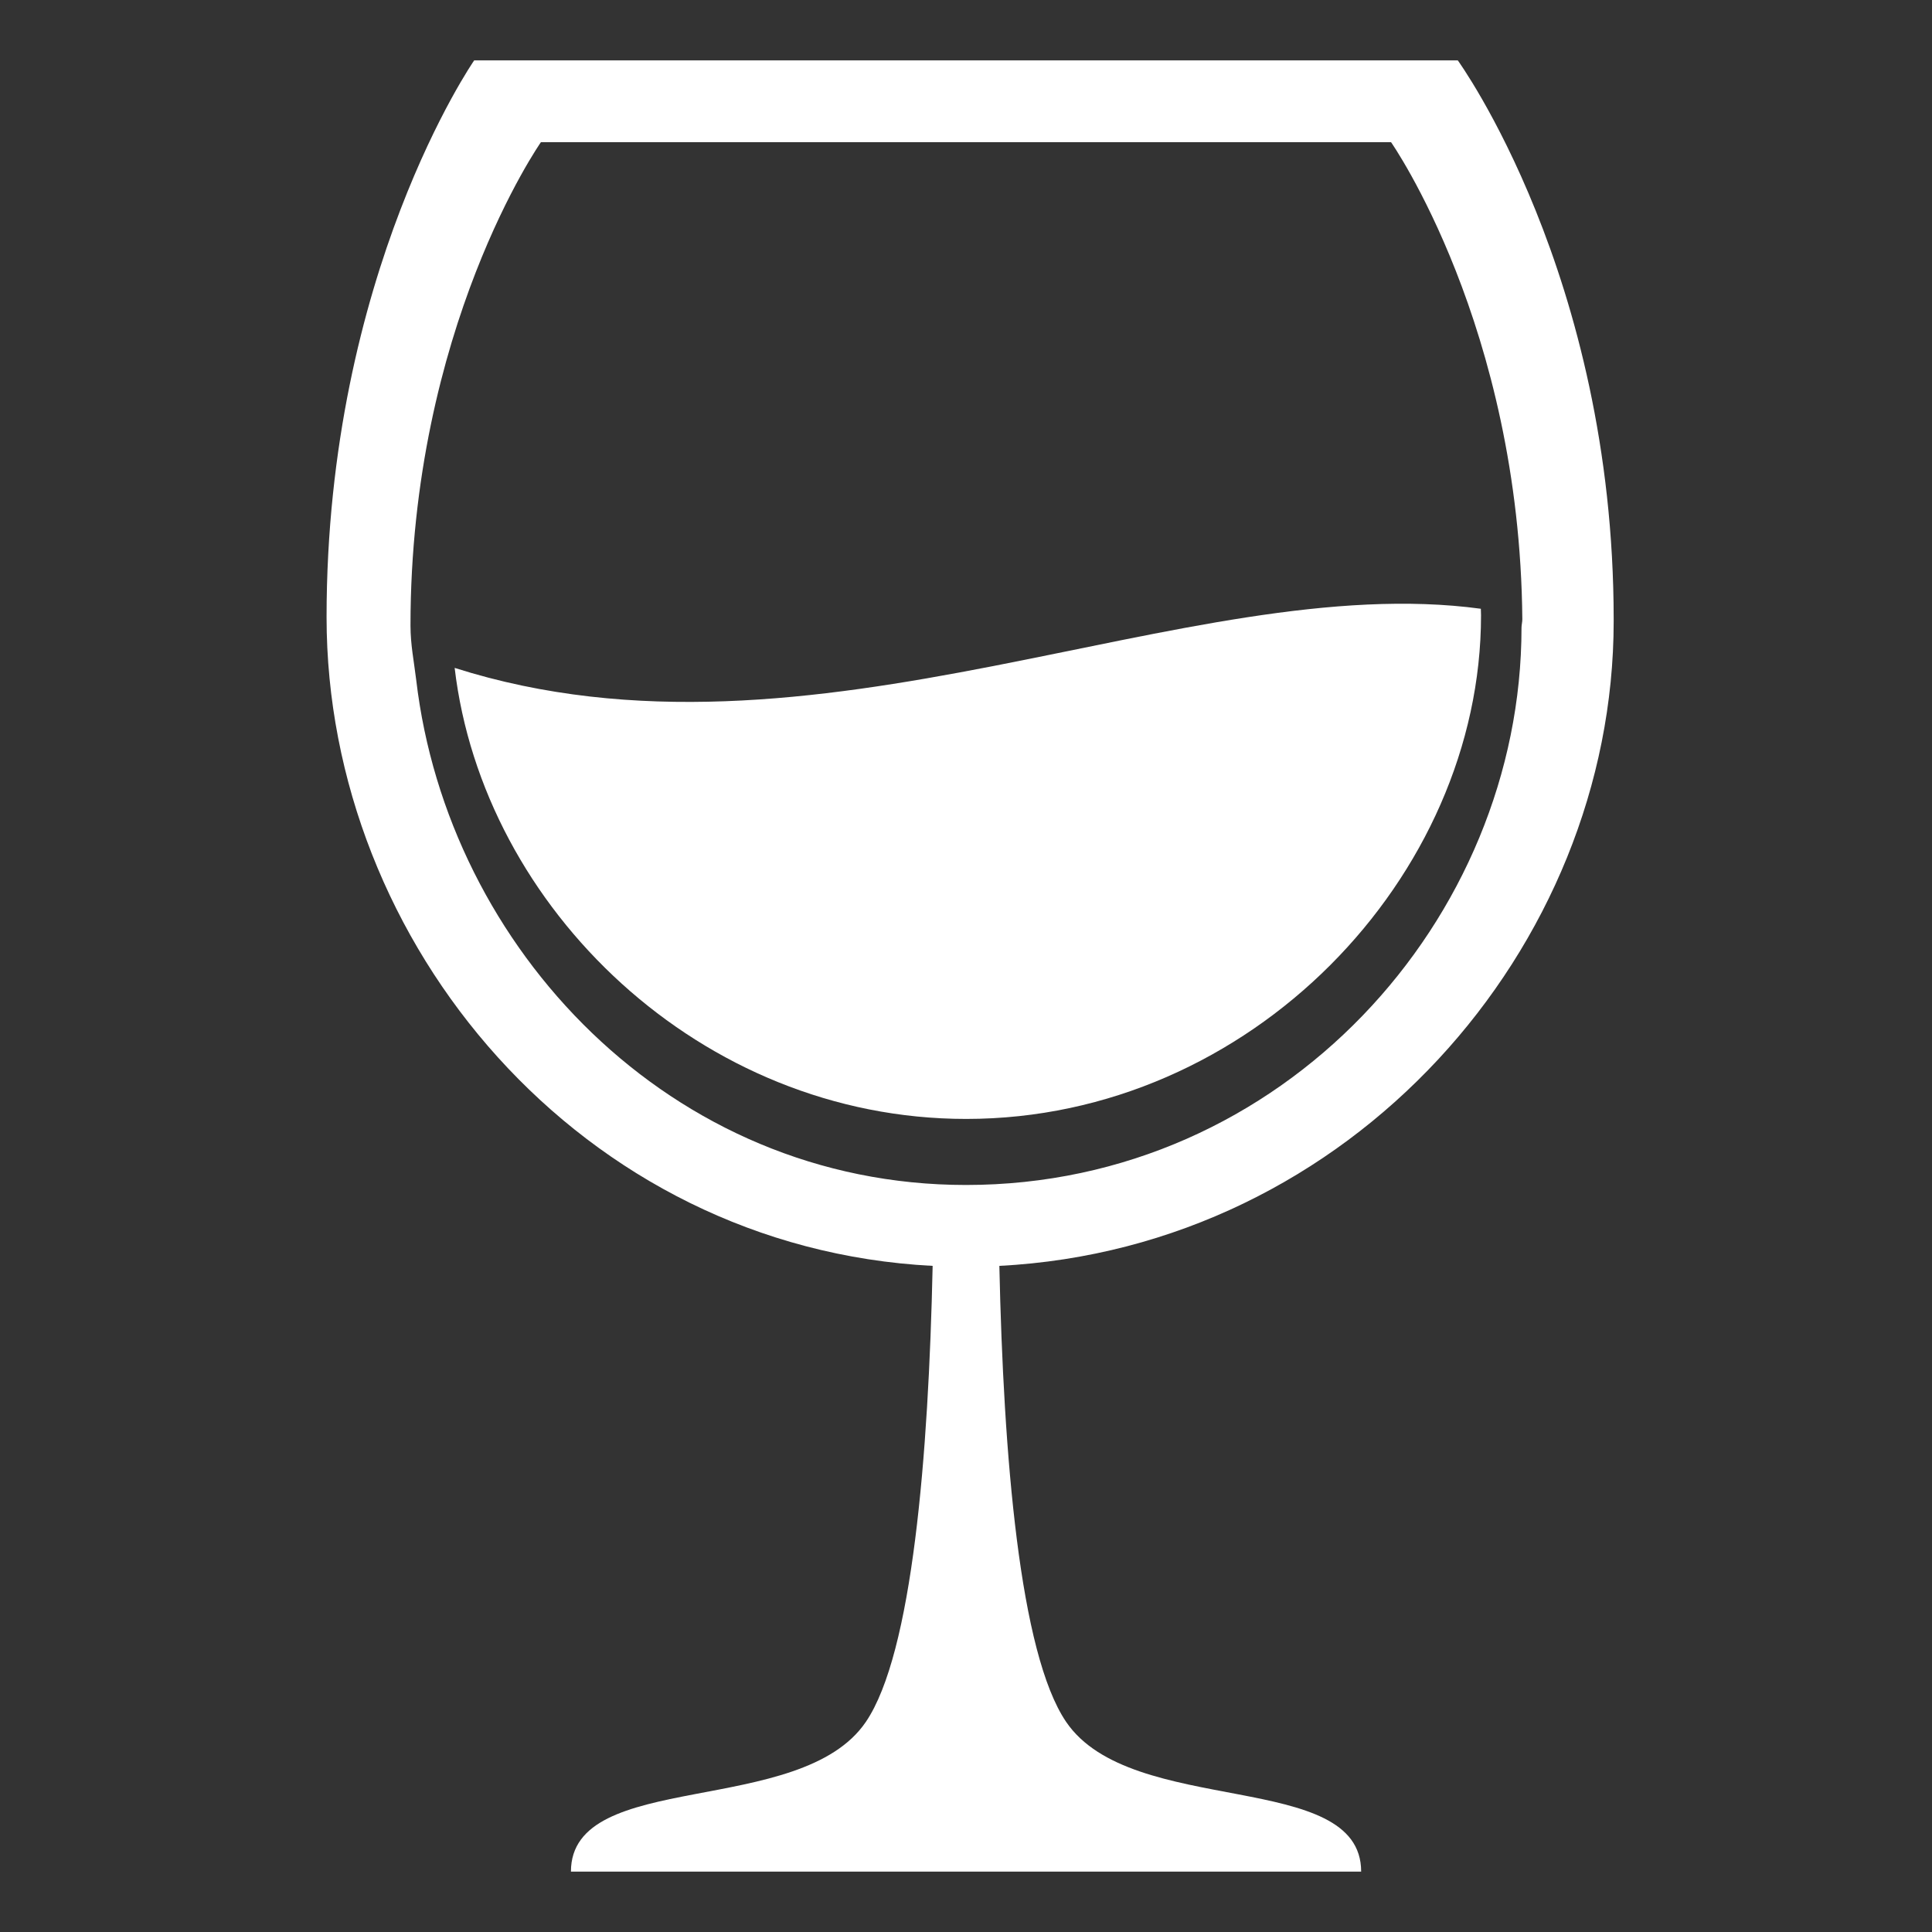
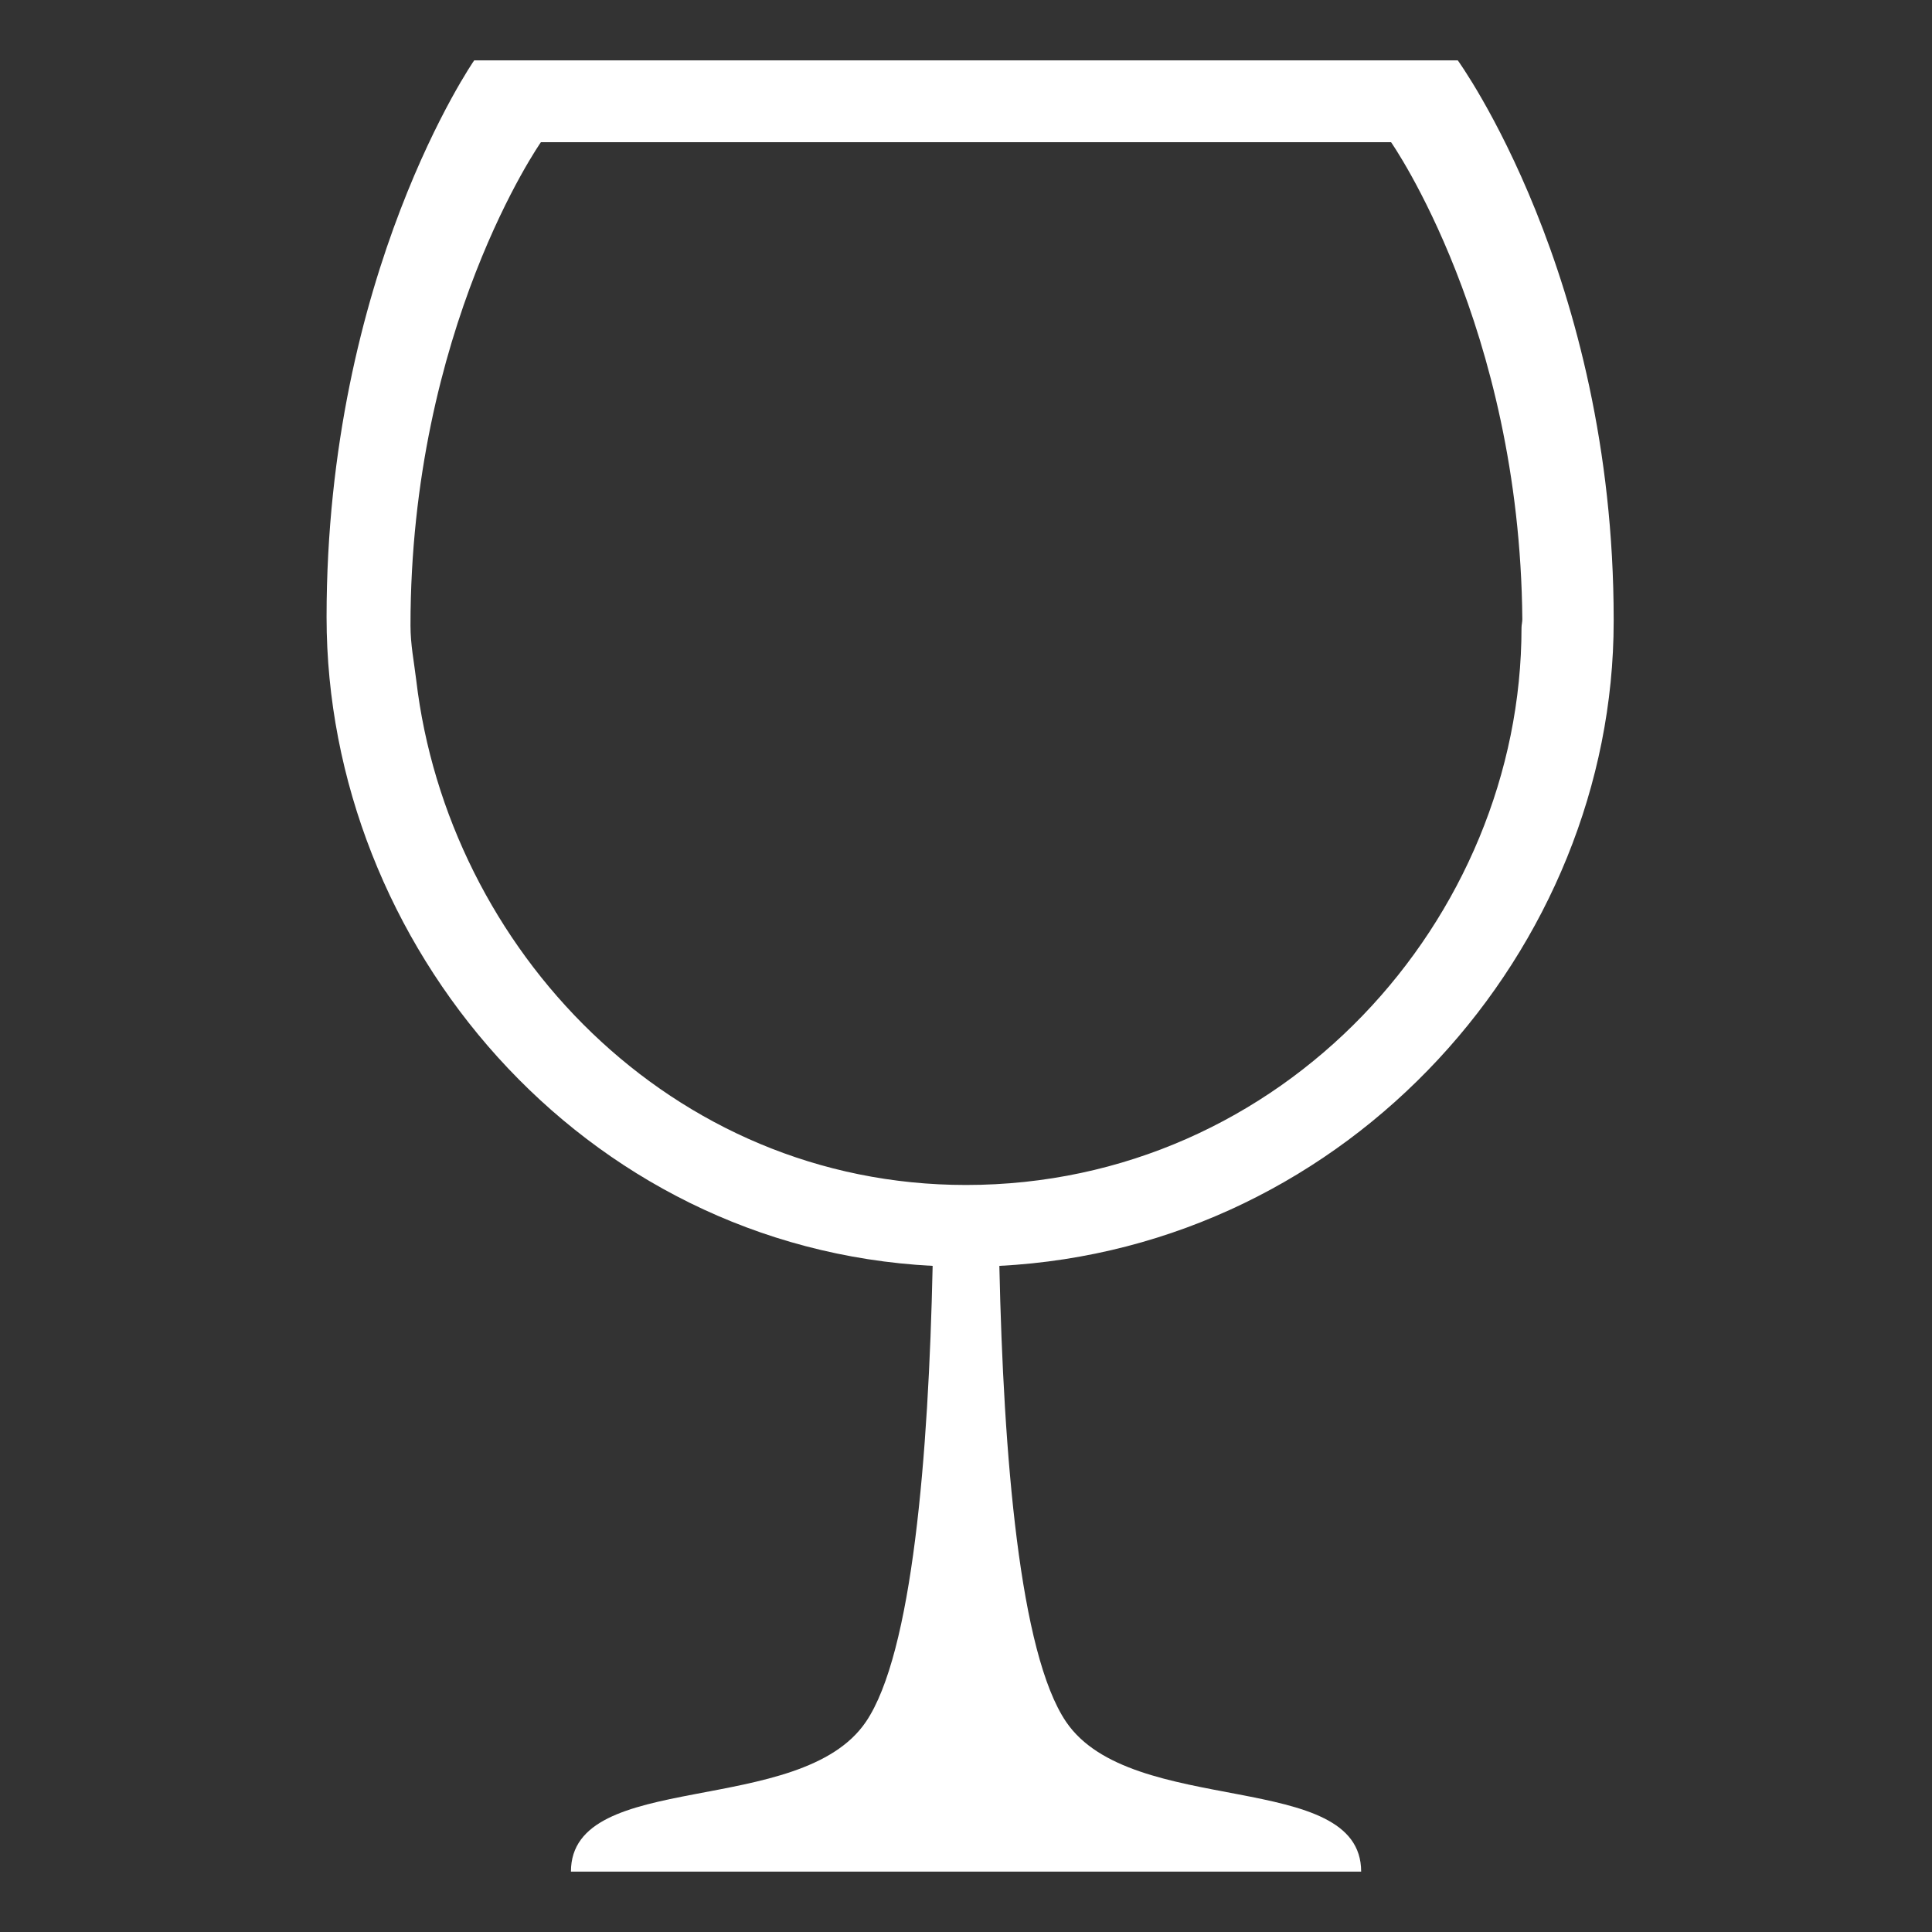
<svg xmlns="http://www.w3.org/2000/svg" width="800px" height="800px" viewBox="0 0 64 64" aria-hidden="true" role="img" class="iconify iconify--emojione-monotone" preserveAspectRatio="xMidYMid meet">
  <rect x="0" y="0" width="64" height="64" fill="#333333" stroke="none" />
-   <path d="M15.061 22.125c.937 7.962 8.162 14.941 16.945 14.941c9.42 0 17.055-8.024 17.055-16.683c0-.074-.005-.146-.006-.217c-9.718-1.319-22.099 5.742-33.994 1.959" style="fill: rgb(255, 255, 255);" />
  <path d="M 53.455 20.513 C 53.455 9.11 48.292 2.002 48.291 2 L 15.708 2 C 15.708 2 10.818 9.052 10.818 20.445 C 10.818 31.273 19.256 41.331 30.895 41.934 C 30.759 48.222 30.224 54.77 28.684 57.038 C 26.515 60.234 18.913 58.592 18.913 62 L 45.09 62 C 45.09 58.591 37.485 60.234 35.316 57.038 C 33.776 54.77 33.241 48.223 33.105 41.934 C 44.741 41.332 53.455 31.409 53.455 20.581 M 32 39.254 C 22.206 39.254 14.832 31.405 13.788 22.528 C 13.71 21.884 13.6 21.372 13.598 20.723 C 13.598 10.873 17.918 4.711 17.918 4.711 L 46.081 4.711 C 46.082 4.714 50.348 10.802 50.429 20.515 C 50.43 20.595 50.402 20.708 50.402 20.791 C 50.402 30.444 42.502 39.254 32 39.254" style="stroke-width: 20px; paint-order: stroke markers; fill: rgb(255, 255, 255);" />
</svg>